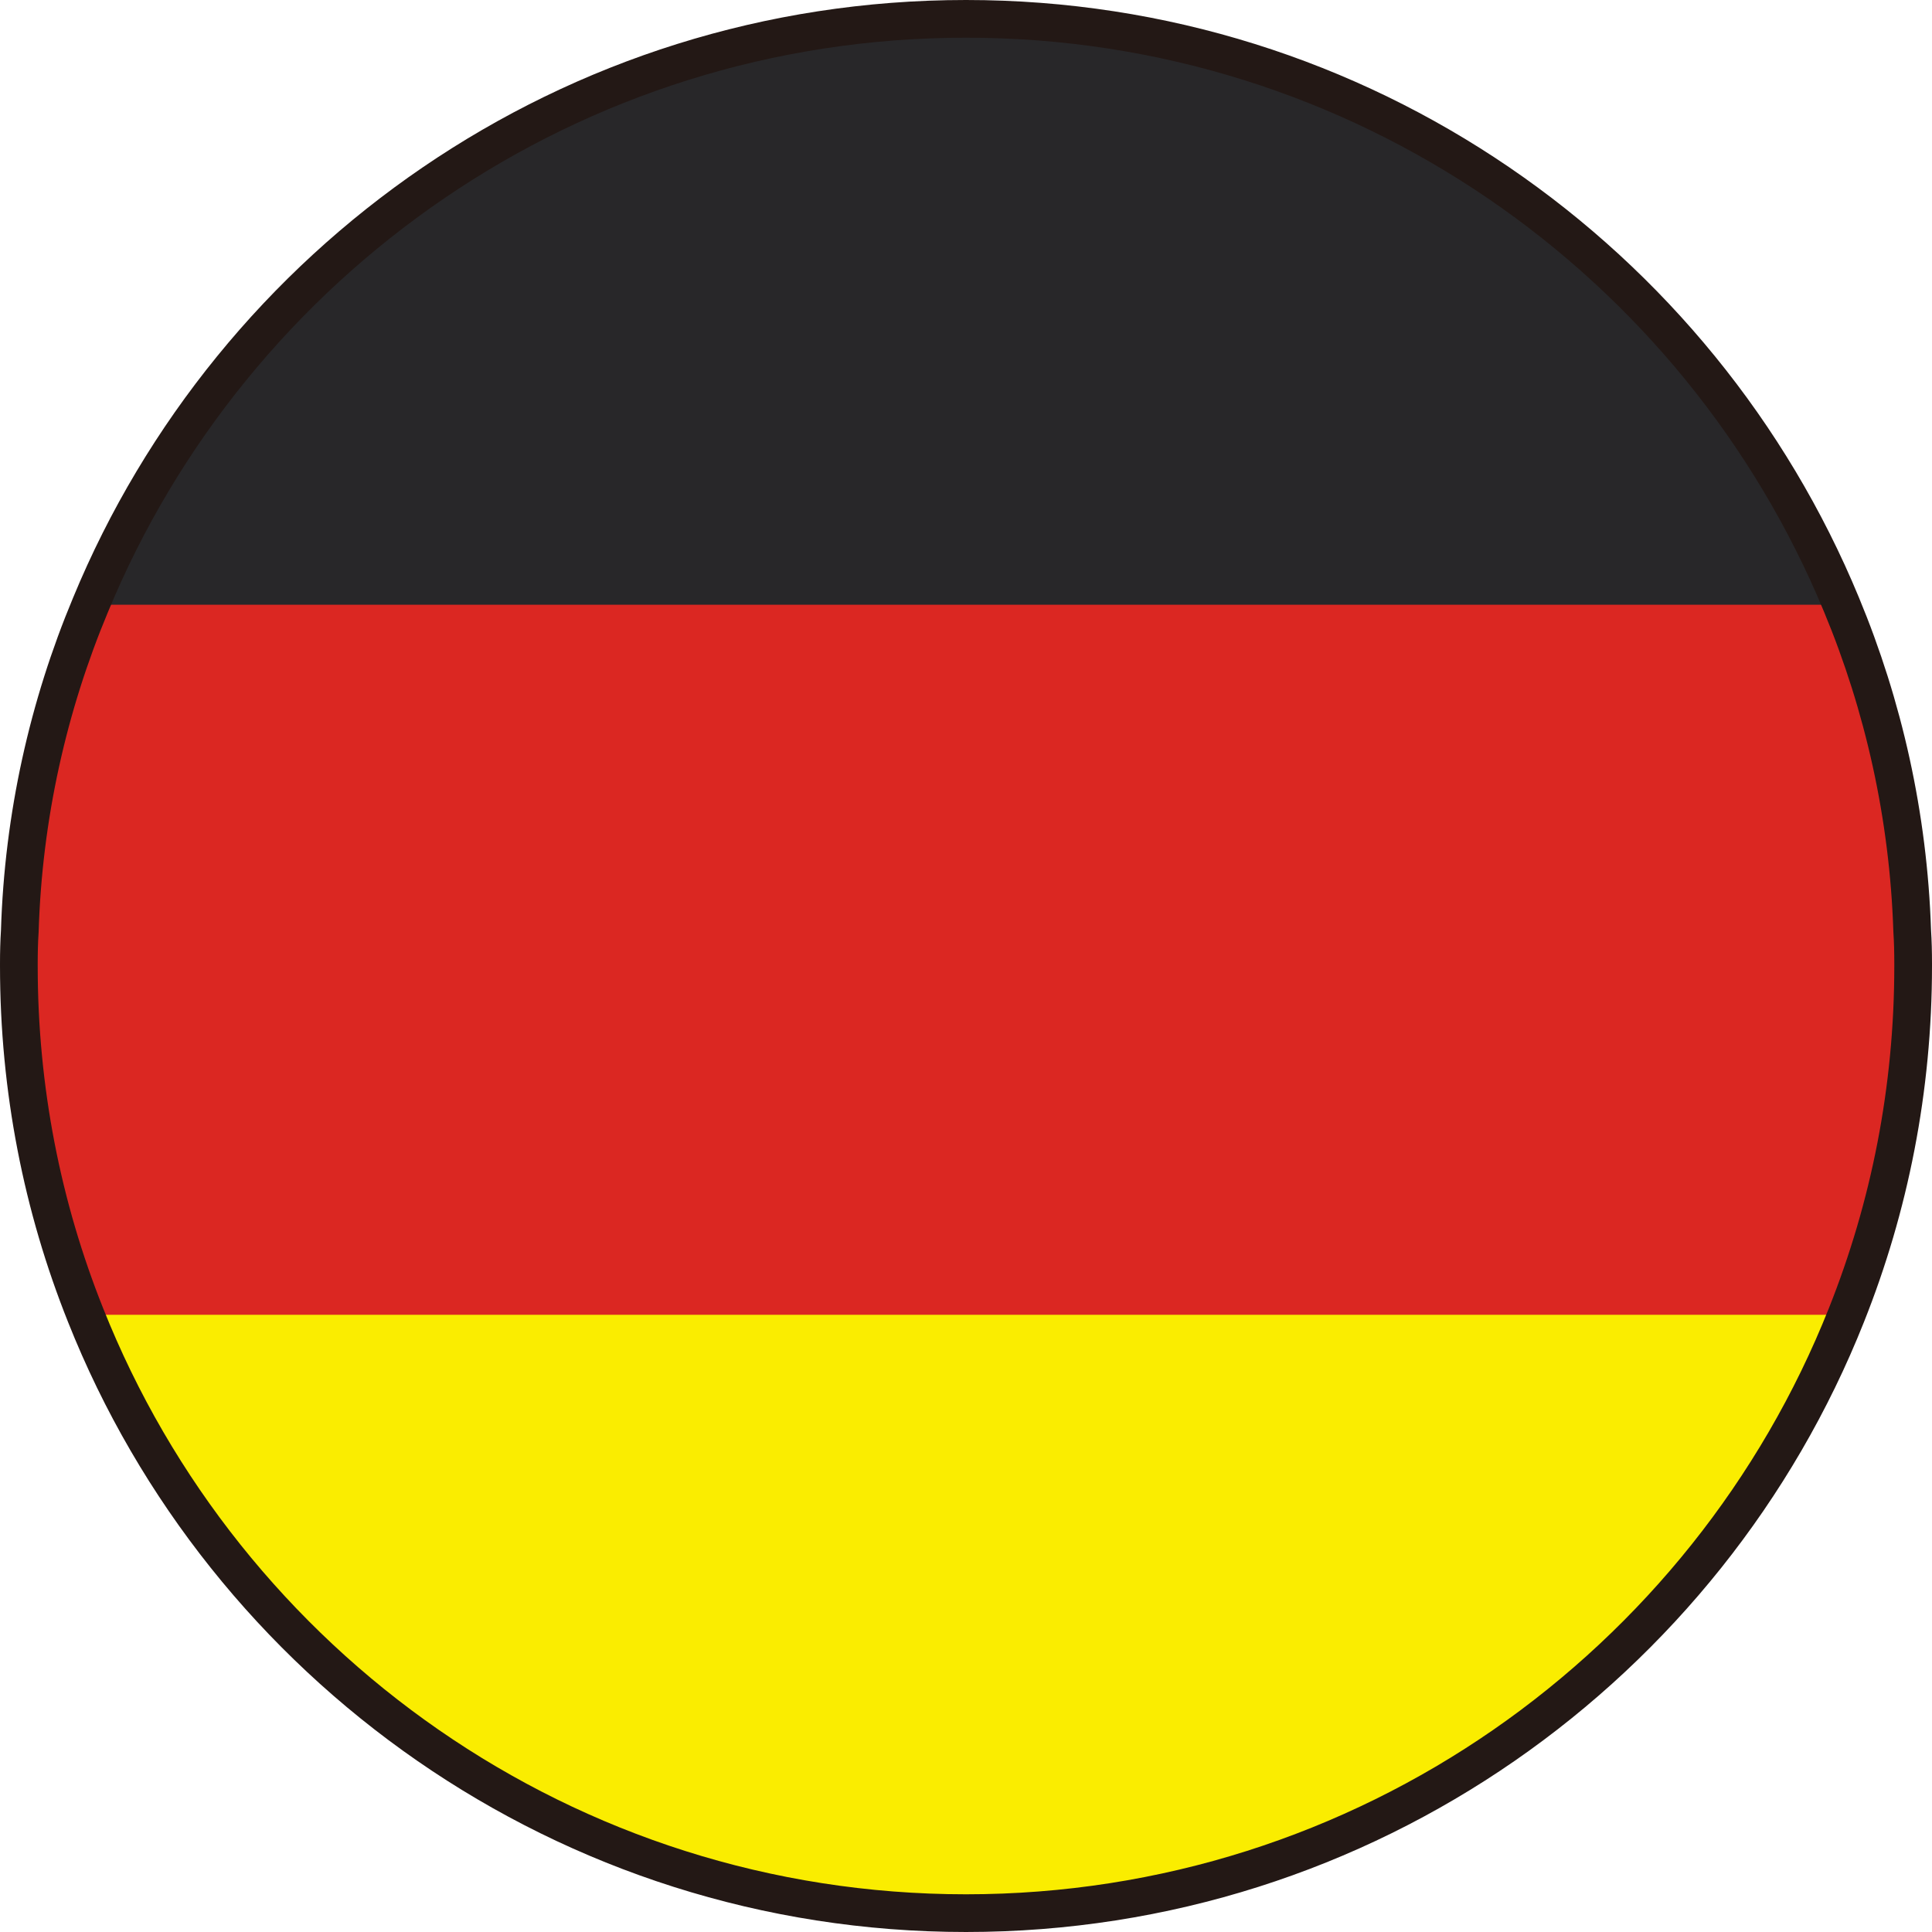
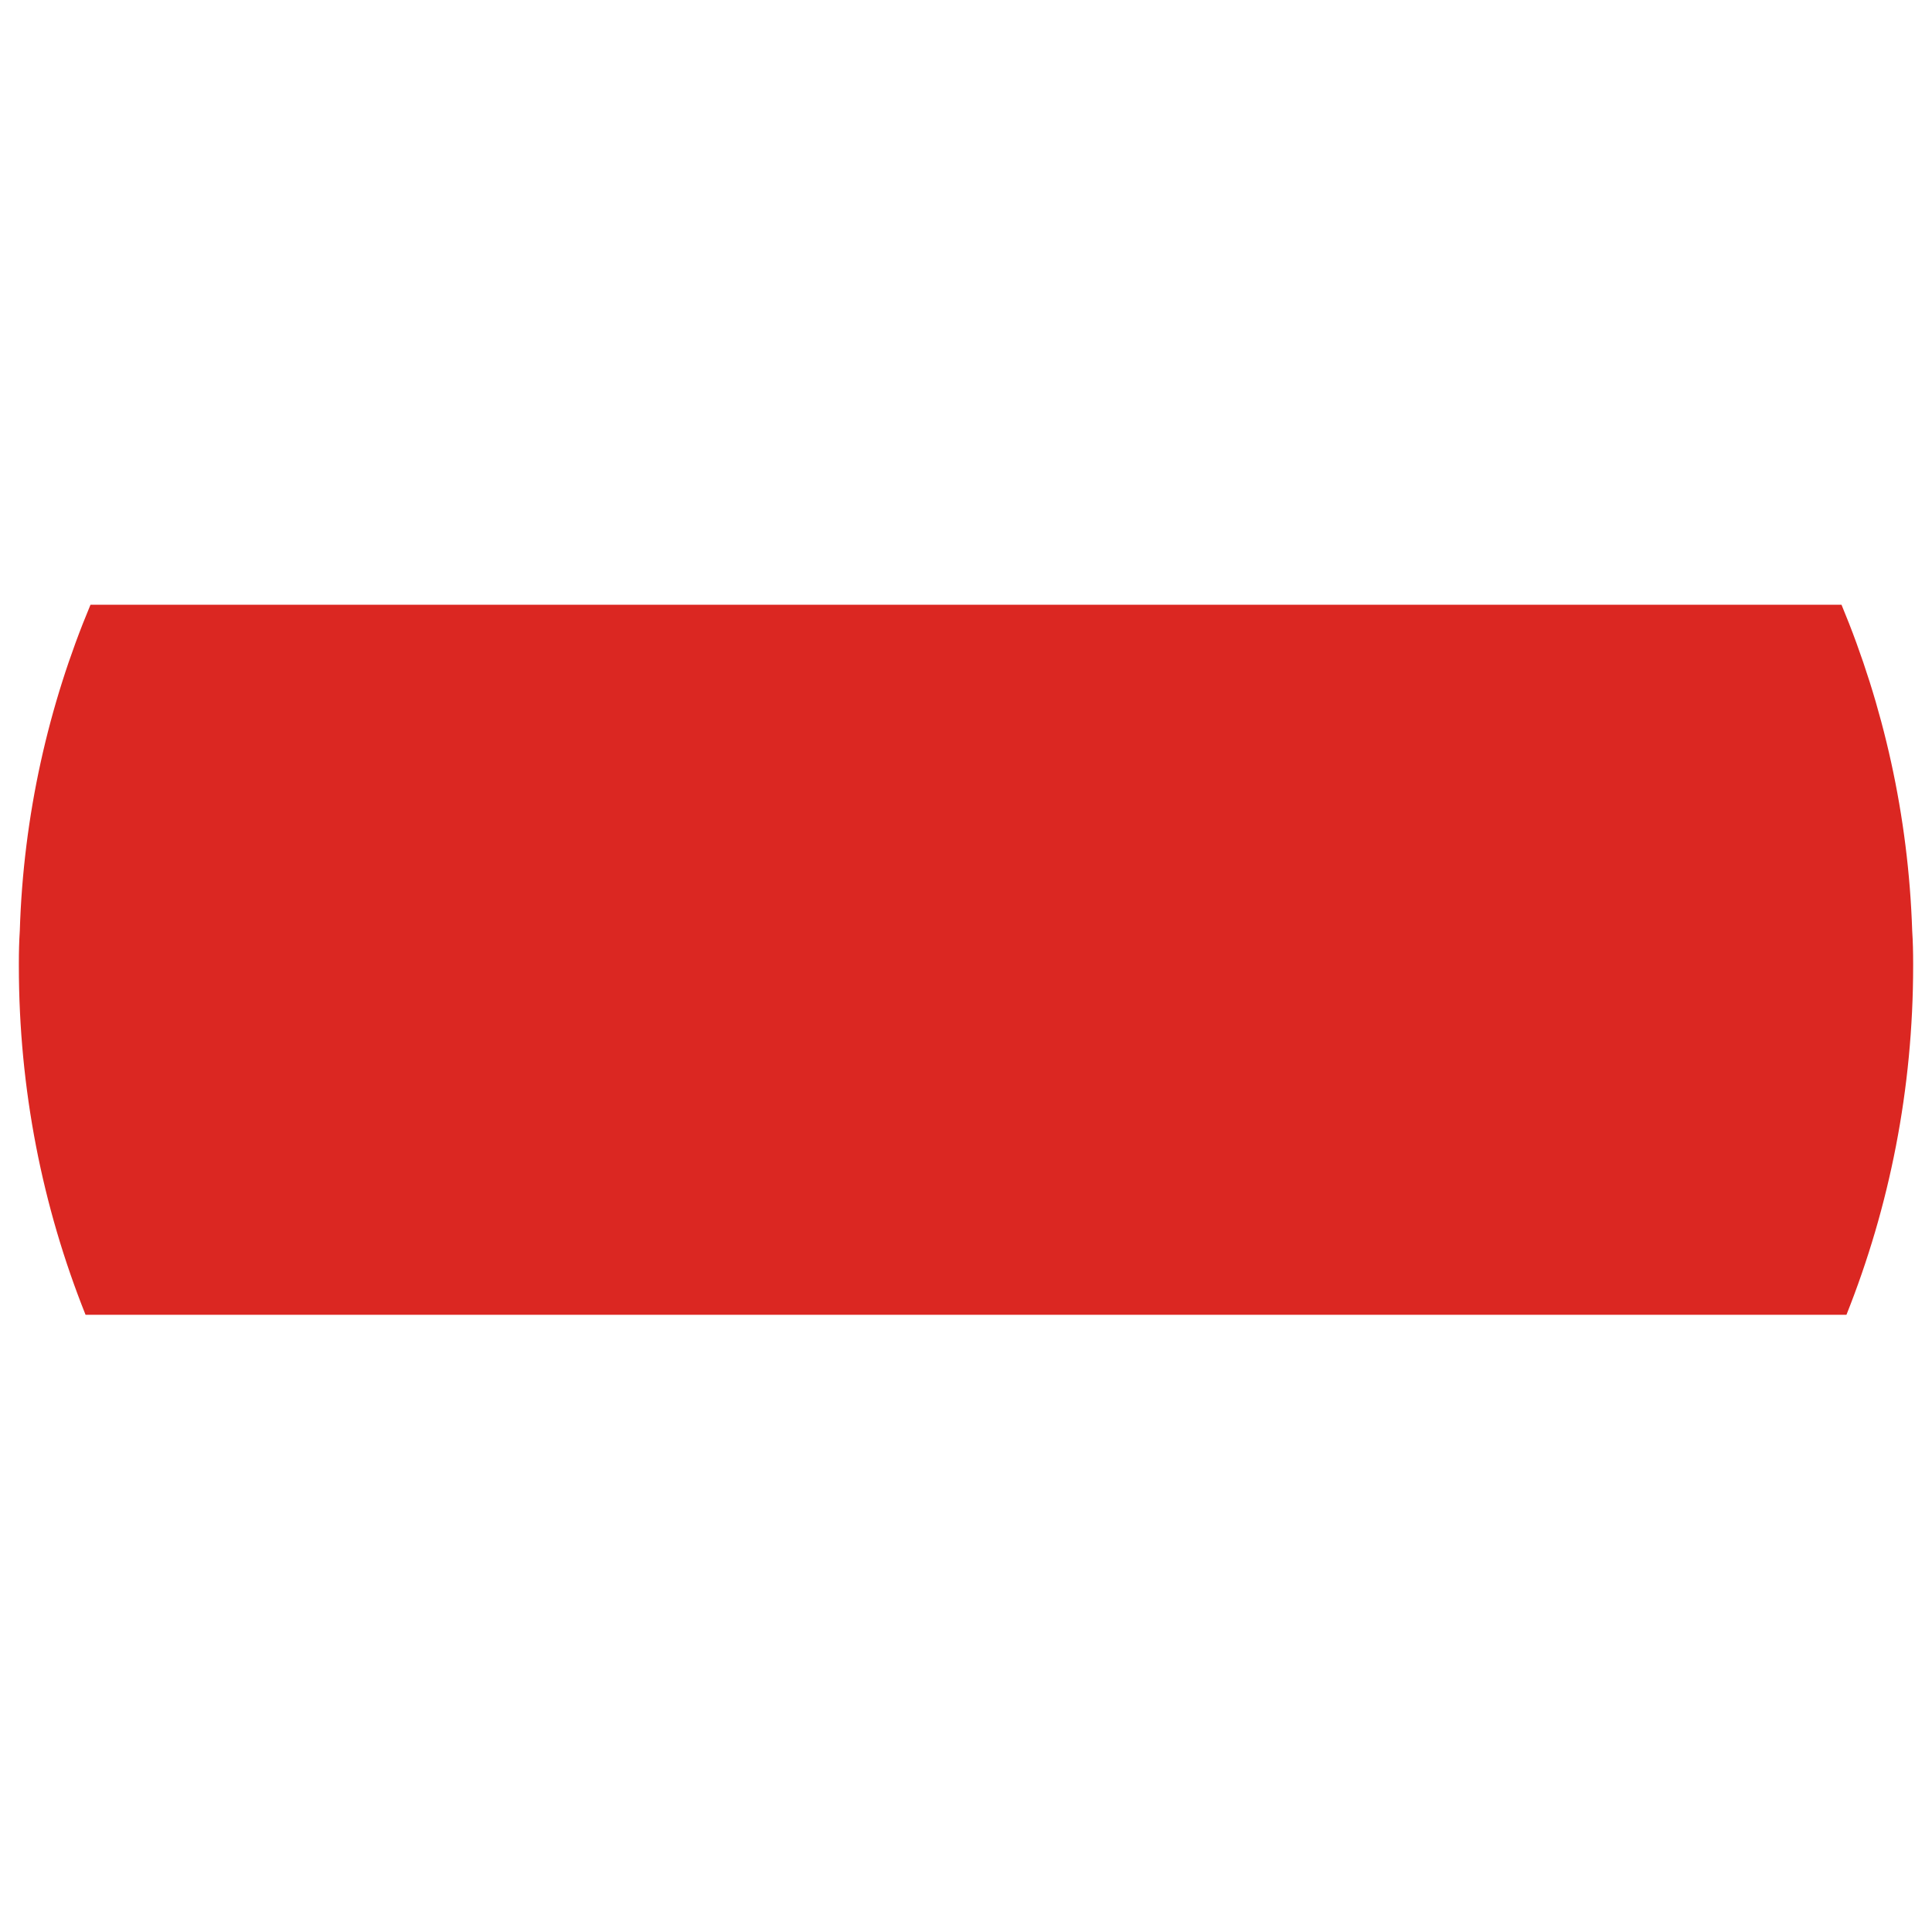
<svg xmlns="http://www.w3.org/2000/svg" id="_图层_2" data-name="图层 2" viewBox="0 0 81.98 81.98">
  <defs>
    <style>
      .cls-1 {
        fill: #faed00;
      }

      .cls-2 {
        fill: #db2722;
      }

      .cls-3 {
        fill: #282729;
      }

      .cls-4 {
        fill: none;
        stroke: #231815;
        stroke-miterlimit: 10;
        stroke-width: 1.6px;
      }
    </style>
  </defs>
  <g id="_图层_1-2" data-name="图层 1">
    <g>
      <g>
-         <path class="cls-3" d="M81.18,40.88v.11c0,5.23-1,10.22-2.83,14.81-5.9,14.86-20.41,25.38-37.36,25.38S9.53,70.66,3.63,55.8c-1.83-4.58-2.83-9.57-2.83-14.81v-.11c0-.45,.01-.92,.04-1.37,.15-4.89,1.21-9.56,3-13.84C9.87,11.07,24.23,.8,40.99,.8s31.12,10.27,37.15,24.86c1.78,4.28,2.84,8.95,3,13.84,.03,.45,.04,.92,.04,1.37Z" />
-         <path class="cls-1" d="M81.18,40.88v.11c0,5.23-1,10.22-2.83,14.81-5.9,14.86-20.41,25.38-37.36,25.38S9.53,70.66,3.63,55.8c-1.83-4.58-2.83-9.57-2.83-14.81v-.11c0-.45,.01-.92,.04-1.37H81.14c.03,.45,.04,.92,.04,1.37Z" />
        <path class="cls-2" d="M81.14,39.5c.03,.45,.04,.92,.04,1.37v.11c0,5.23-1,10.22-2.83,14.81H3.63c-1.83-4.58-2.83-9.57-2.83-14.81v-.11c0-.45,.01-.92,.04-1.37,.15-4.89,1.21-9.56,3-13.84H78.14c1.78,4.28,2.84,8.95,3,13.84Z" />
      </g>
-       <path class="cls-4" d="M81.18,40.88v.11c0,5.23-1,10.22-2.83,14.81-5.9,14.86-20.41,25.38-37.36,25.38S9.53,70.66,3.63,55.8c-1.83-4.58-2.83-9.57-2.83-14.81v-.11c0-.45,.01-.92,.04-1.37,.15-4.89,1.21-9.56,3-13.84C9.87,11.07,24.23,.8,40.99,.8s31.12,10.27,37.15,24.86c1.78,4.28,2.84,8.95,3,13.84,.03,.45,.04,.92,.04,1.37Z" />
    </g>
  </g>
</svg>